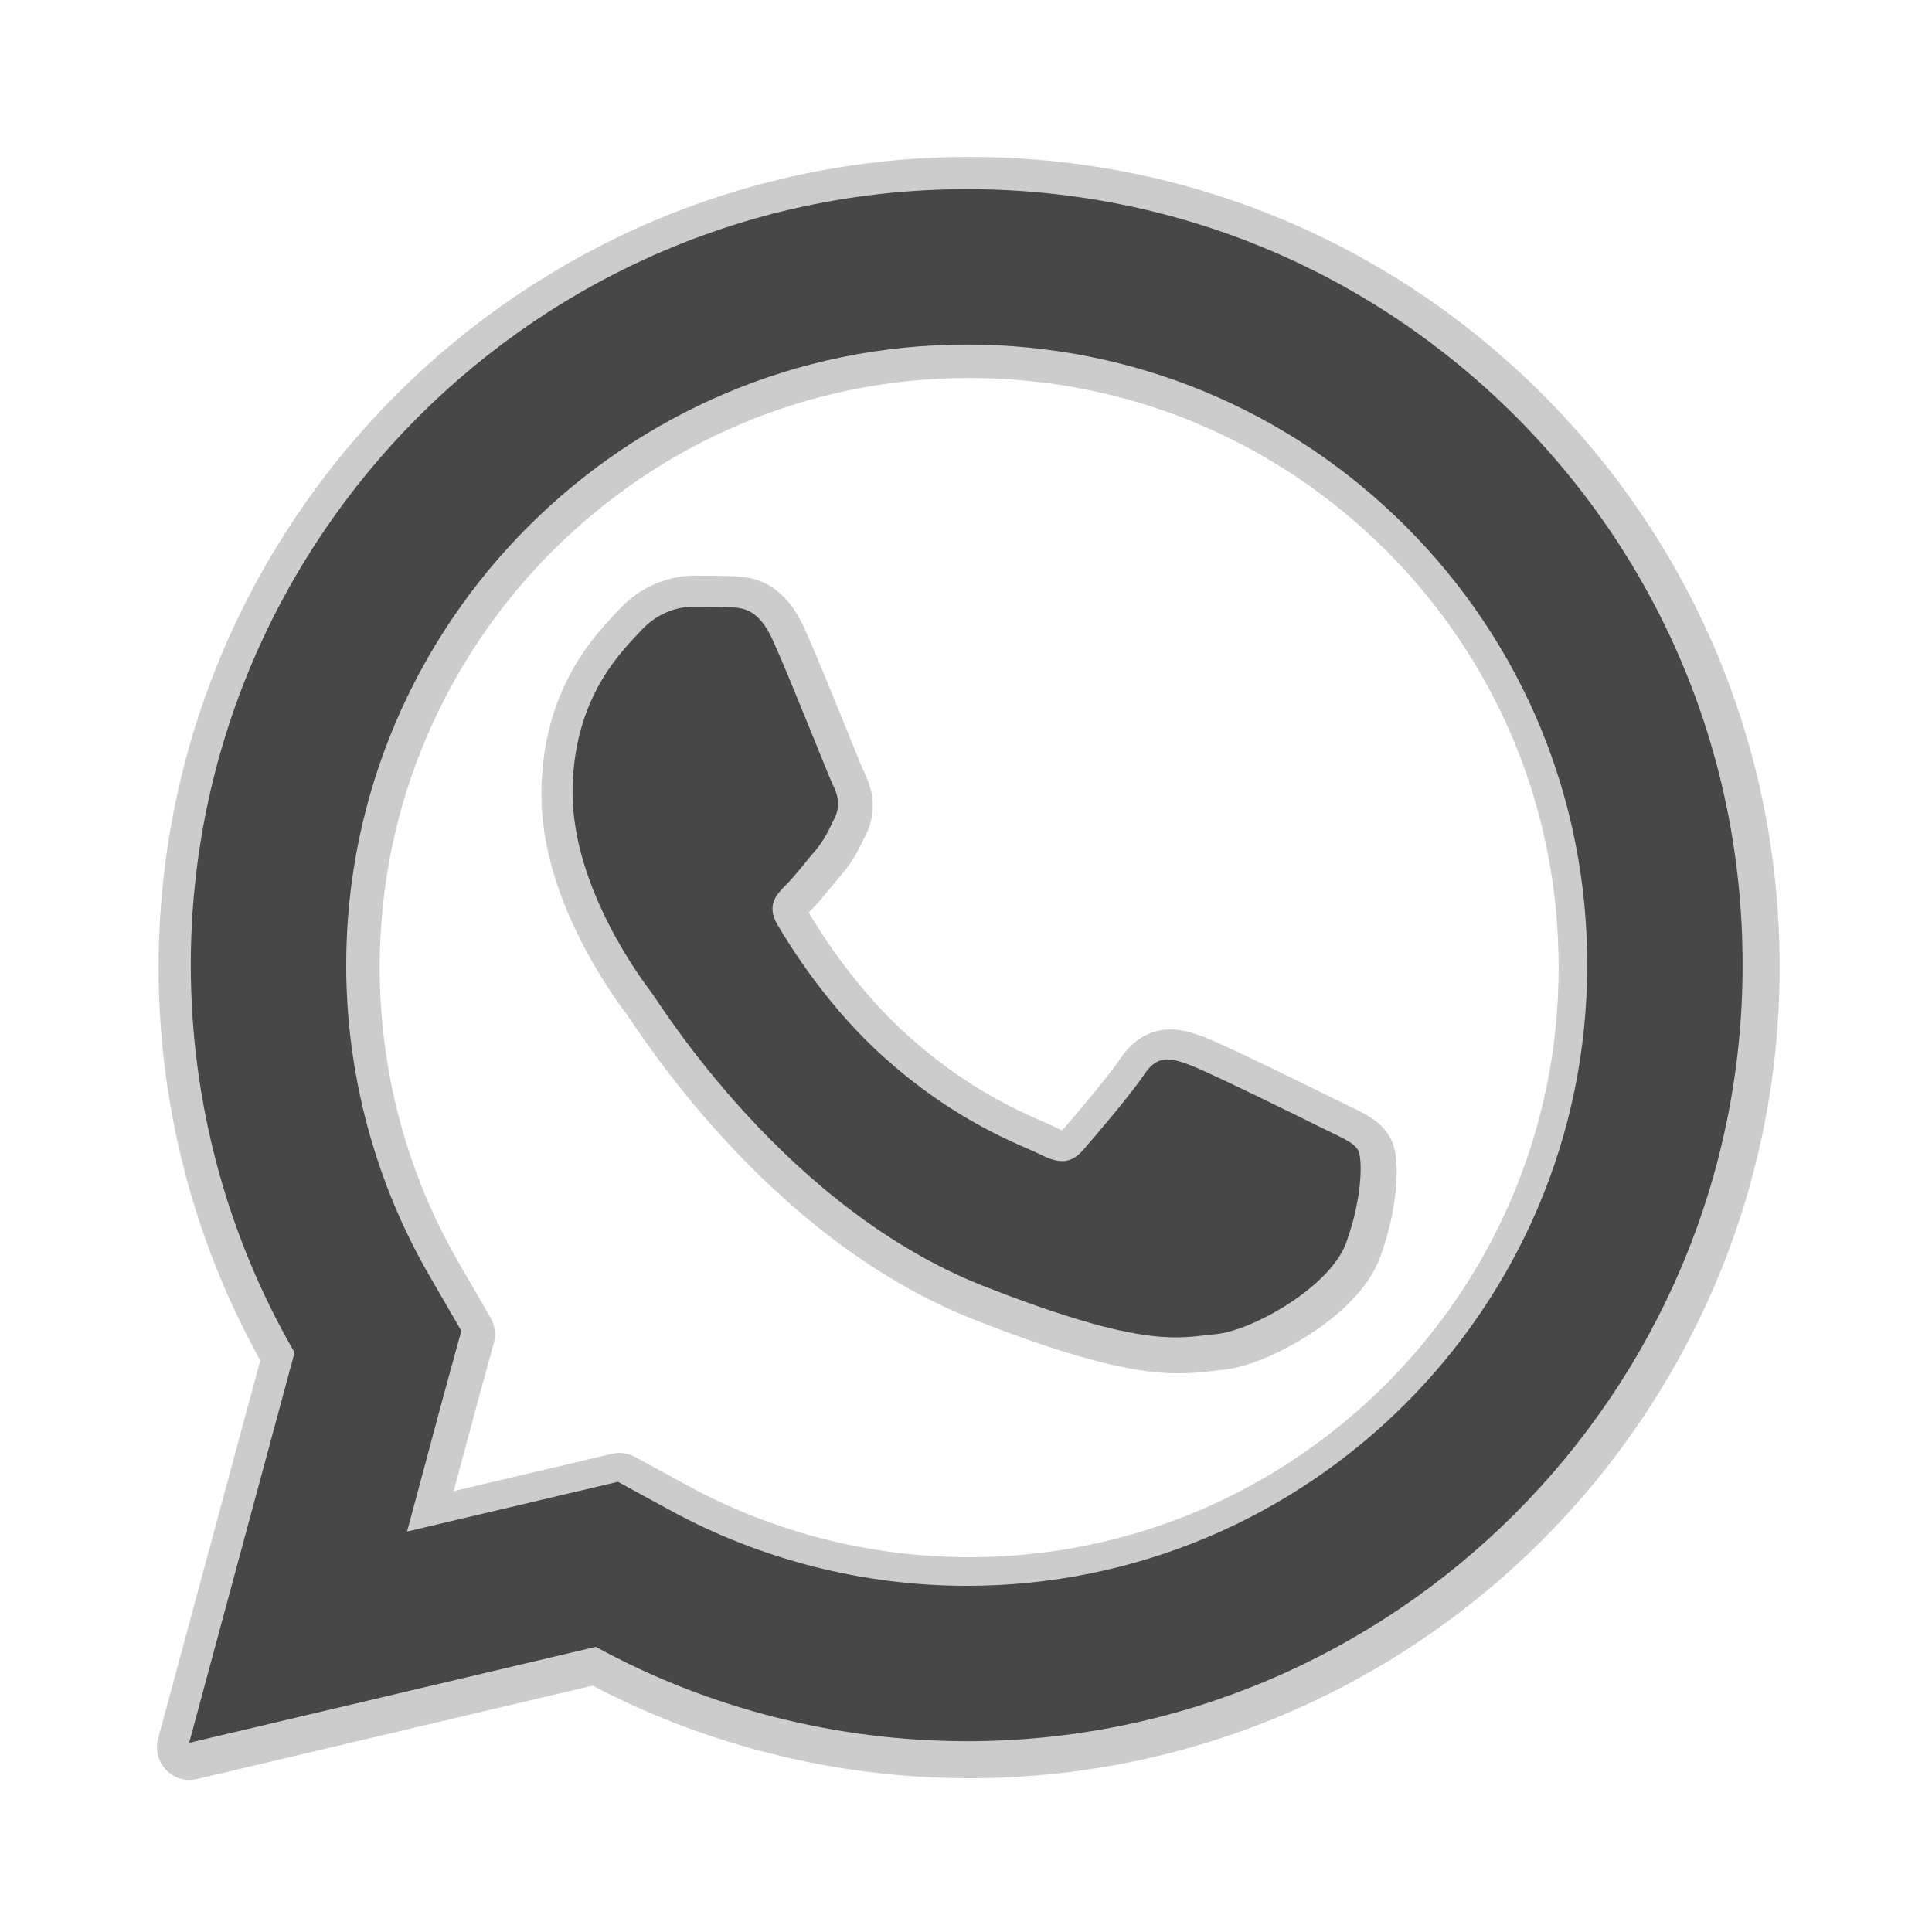
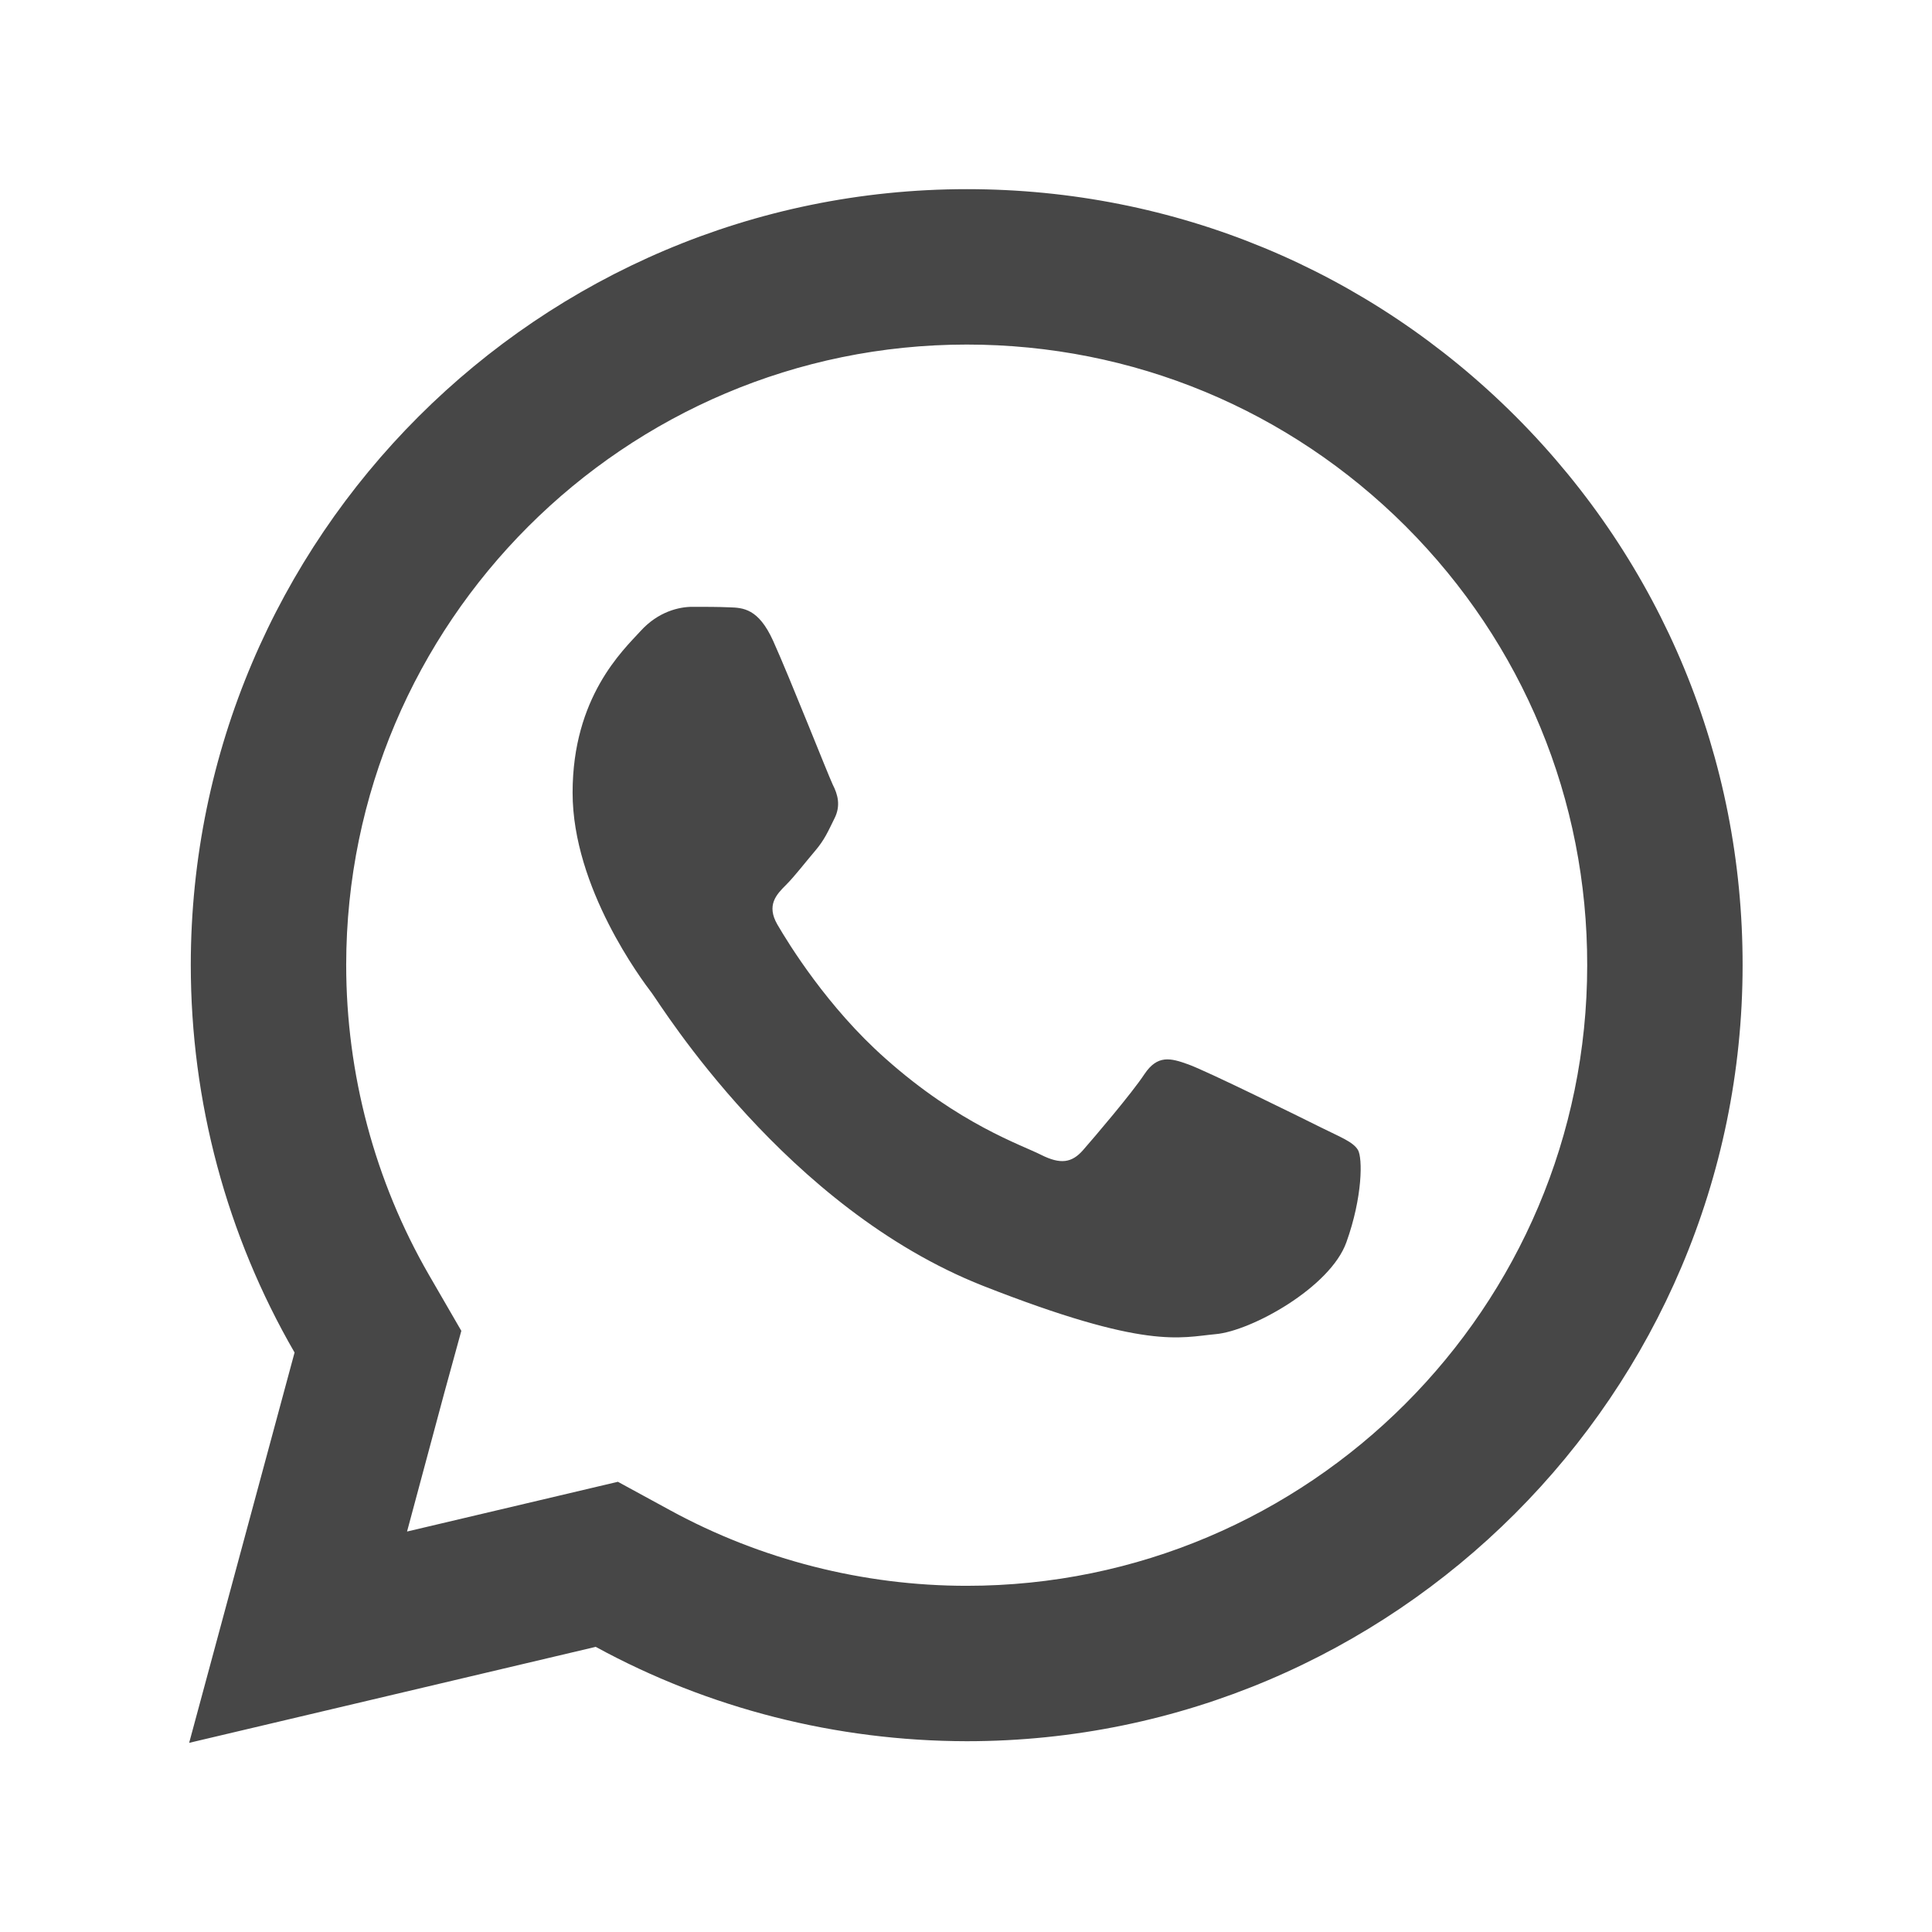
<svg xmlns="http://www.w3.org/2000/svg" viewBox="0 0 32 32" width="32px" height="32px">
  <g id="surface324328">
-     <path style="fill-rule:nonzero;fill:rgb(0%,0%,0%);fill-opacity:1;stroke-width:6;stroke-linecap:butt;stroke-linejoin:round;stroke:rgb(80%,80%,80%);stroke-opacity:1;stroke-miterlimit:10;" d="M 136.717 35.305 C 150.228 48.838 157.67 66.832 157.648 85.956 C 157.626 125.403 125.512 157.517 86.065 157.517 L 86.044 157.517 C 74.055 157.496 62.284 154.515 51.841 148.814 L 14.33 157.67 L 24.056 121.661 C 17.79 110.825 14.483 98.511 14.483 85.891 C 14.504 46.423 46.619 14.33 86.087 14.33 C 105.234 14.33 123.206 21.793 136.717 35.305 Z M 28.821 85.891 C 28.821 95.943 31.454 105.843 36.458 114.502 L 39.439 119.659 L 37.872 125.381 L 34.434 138.175 L 48.533 134.846 L 53.886 133.584 L 58.716 136.217 C 67.049 140.764 76.514 143.179 86.065 143.179 C 117.636 143.179 143.31 117.505 143.31 85.935 C 143.331 70.661 137.391 56.279 126.578 45.444 C 115.764 34.652 101.383 28.669 86.065 28.669 C 54.517 28.669 28.843 54.343 28.821 85.891 Z M 64.155 52.907 C 65.439 52.95 66.853 53.015 68.202 55.996 C 69.791 59.521 73.272 68.355 73.707 69.268 C 74.164 70.16 74.468 71.205 73.859 72.401 C 73.272 73.576 72.967 74.338 72.075 75.382 C 71.183 76.427 70.204 77.71 69.399 78.515 C 68.507 79.407 67.571 80.387 68.594 82.171 C 69.638 83.955 73.228 89.808 78.559 94.529 C 85.391 100.621 91.157 102.514 92.941 103.428 C 94.725 104.32 95.769 104.168 96.814 102.971 C 97.858 101.774 101.296 97.749 102.471 95.965 C 103.667 94.181 104.864 94.485 106.496 95.073 C 108.149 95.66 116.939 99.99 118.723 100.882 C 120.508 101.774 121.704 102.209 122.161 102.971 C 122.596 103.711 122.596 107.301 121.095 111.478 C 119.616 115.656 112.305 119.681 109.02 119.964 C 105.734 120.268 102.666 121.443 87.567 115.503 C 69.377 108.323 57.911 89.699 57.019 88.502 C 56.105 87.305 49.708 78.798 49.708 70.008 C 49.708 61.196 54.343 56.888 55.974 55.104 C 57.606 53.298 59.543 52.863 60.739 52.863 C 61.936 52.863 63.133 52.863 64.155 52.907 Z M 64.155 52.907 " transform="matrix(0.18,0,0,0.18,0.56,0.56)" />
    <path style=" stroke:none;fill-rule:nonzero;fill:rgb(27.843%,27.843%,27.843%);fill-opacity:1;" d="M 16.016 3.133 C 8.93 3.133 3.164 8.895 3.16 15.98 C 3.16 18.246 3.754 20.457 4.879 22.402 L 3.133 28.867 L 9.867 27.277 C 11.742 28.301 13.855 28.836 16.008 28.84 L 16.012 28.84 C 23.094 28.84 28.859 23.074 28.863 15.992 C 28.867 12.559 27.531 9.328 25.105 6.898 C 22.68 4.473 19.453 3.133 16.016 3.133 Z M 16.012 5.707 C 18.762 5.707 21.344 6.781 23.285 8.719 C 25.227 10.664 26.293 13.246 26.289 15.988 C 26.289 21.656 21.68 26.266 16.012 26.266 C 14.297 26.266 12.598 25.832 11.102 25.016 L 10.234 24.543 L 9.273 24.77 L 6.742 25.367 L 7.359 23.07 L 7.641 22.043 L 7.105 21.117 C 6.207 19.562 5.734 17.785 5.734 15.98 C 5.738 10.316 10.348 5.707 16.012 5.707 Z M 11.465 10.051 C 11.25 10.051 10.902 10.129 10.609 10.453 C 10.316 10.773 9.484 11.547 9.484 13.129 C 9.484 14.707 10.633 16.234 10.797 16.449 C 10.957 16.664 13.016 20.008 16.281 21.297 C 18.992 22.363 19.543 22.152 20.133 22.098 C 20.723 22.047 22.035 21.324 22.301 20.574 C 22.57 19.824 22.57 19.18 22.492 19.047 C 22.41 18.91 22.195 18.832 21.875 18.672 C 21.555 18.512 19.977 17.734 19.68 17.629 C 19.387 17.523 19.172 17.469 18.957 17.789 C 18.746 18.109 18.129 18.832 17.941 19.047 C 17.754 19.262 17.566 19.289 17.246 19.129 C 16.926 18.965 15.891 18.625 14.664 17.531 C 13.707 16.684 13.062 15.633 12.875 15.312 C 12.691 14.992 12.859 14.816 13.02 14.656 C 13.164 14.512 13.34 14.281 13.5 14.094 C 13.66 13.906 13.715 13.77 13.82 13.559 C 13.93 13.344 13.875 13.156 13.793 12.996 C 13.715 12.832 13.09 11.246 12.805 10.613 C 12.562 10.078 12.309 10.066 12.078 10.059 C 11.895 10.051 11.68 10.051 11.465 10.051 Z M 11.465 10.051 " />
  </g>
</svg>